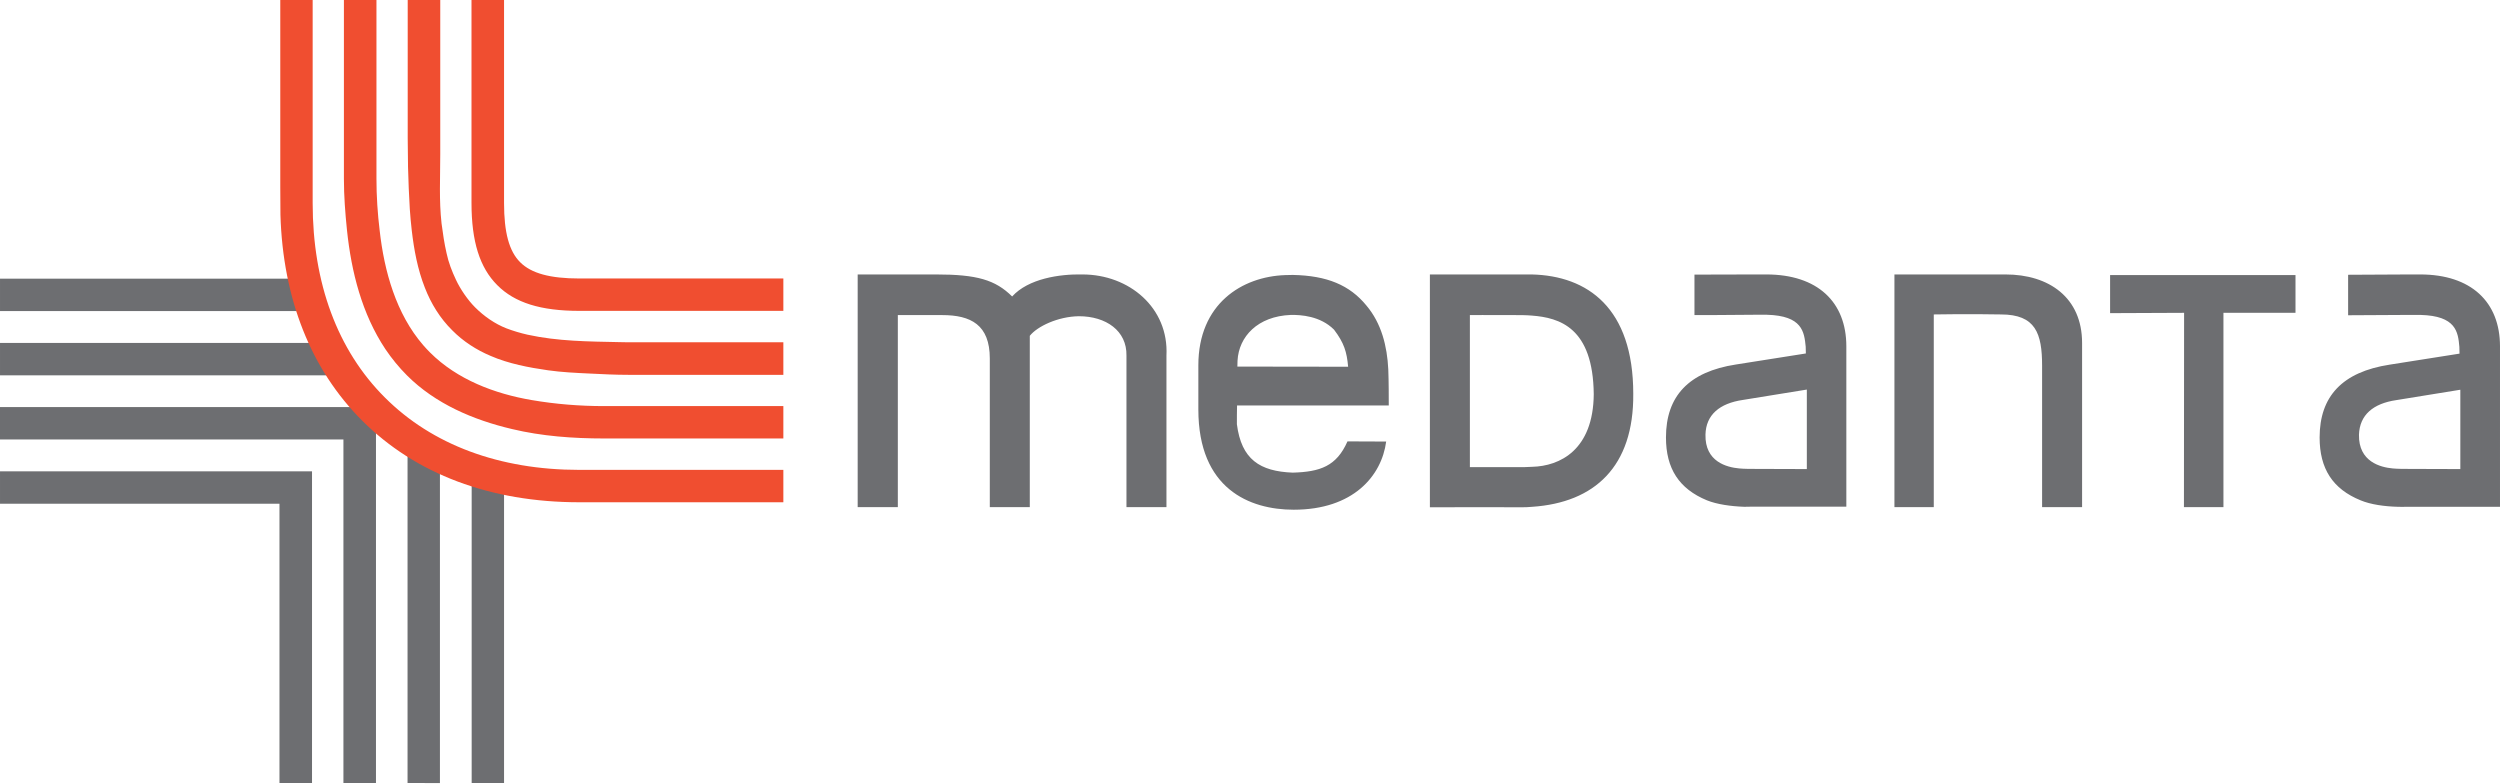
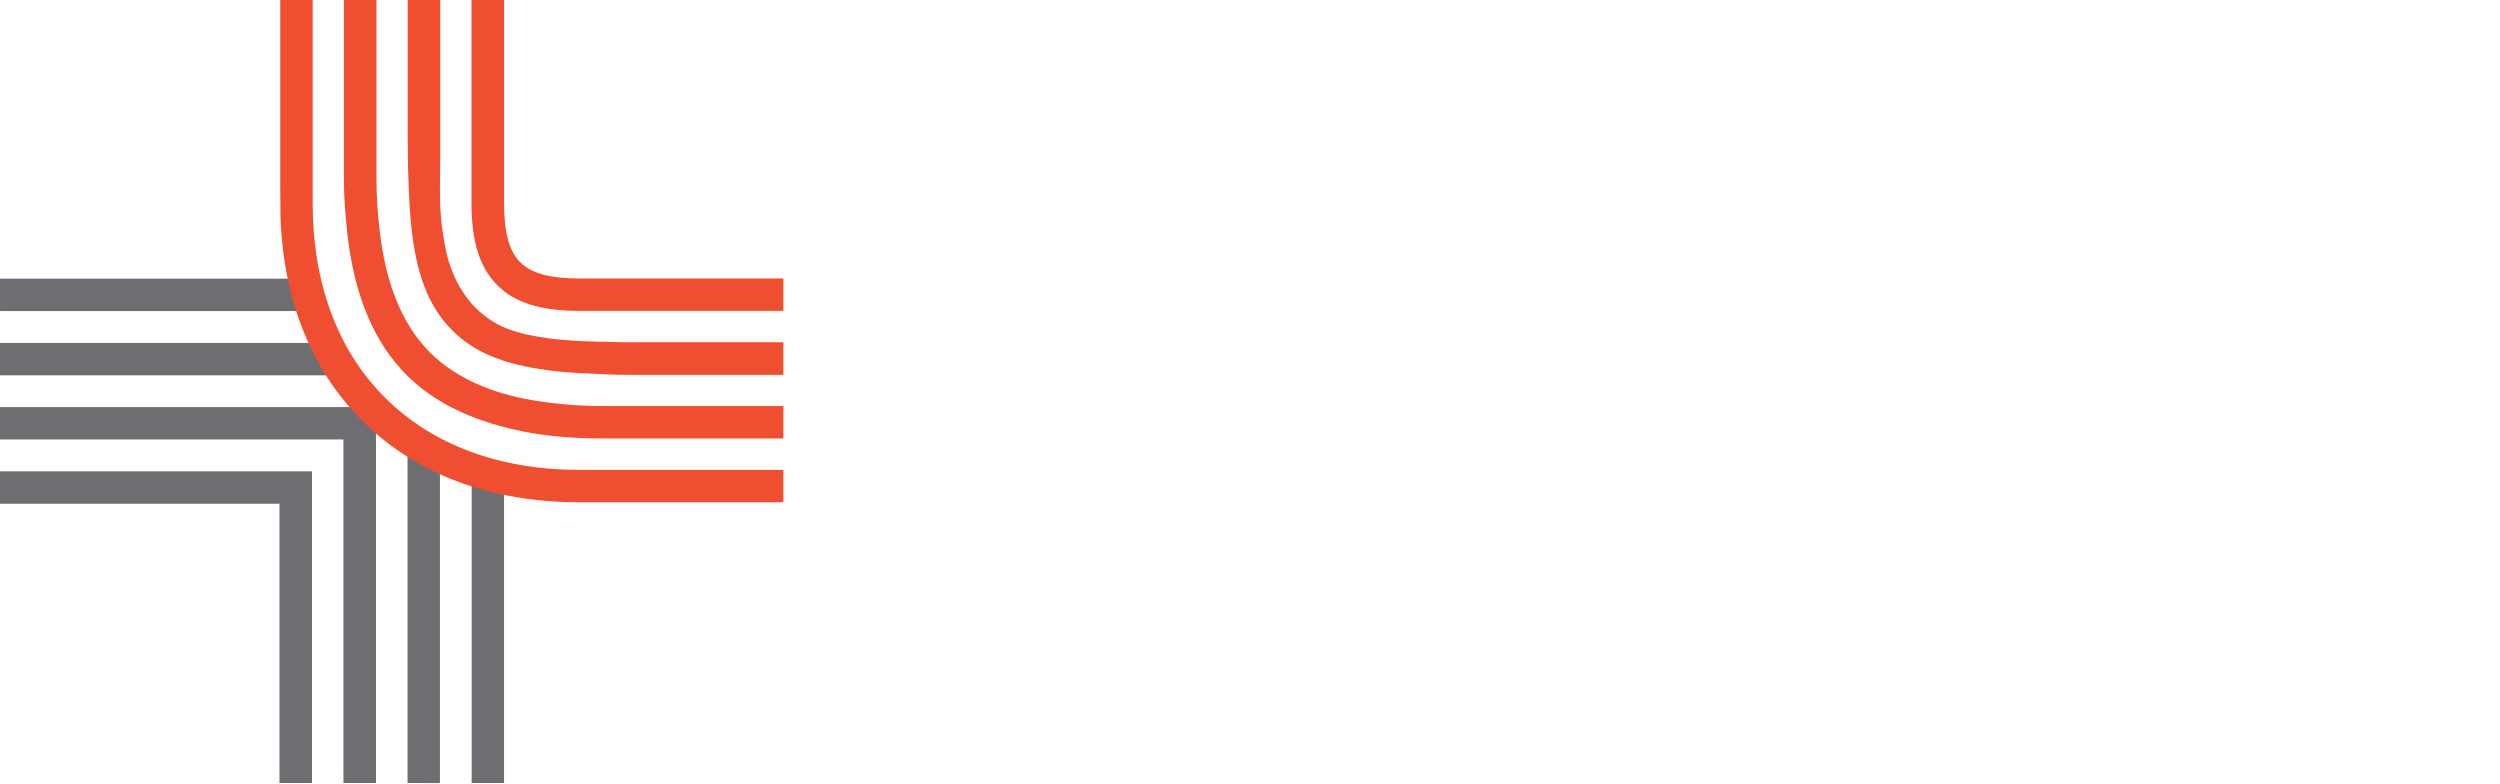
<svg xmlns="http://www.w3.org/2000/svg" version="1.2" viewBox="0 0 1544 484" width="564.808" height="177.051">
  <style>
		.s0 { fill: #6d6e71 } 
		.s1 { fill: #f04e30 } 
	</style>
  <path fill-rule="evenodd" class="s0" d="m232.2 483.6h-20.1v-212.2h-212.1v-20h232.2zm19.5 0v-212.6l20 10.1v202.5zm59.6 0h-20v-193.4l20 4.4zm-311.3-192.5h192.7v192.5h-20.1v-172.5h-172.6zm0-59.3v-20h201.6l5.8 10.8 8.1 9.2zm0-39.7v-20h184.3l1.5 10 5.4 10z" />
  <path fill-rule="evenodd" class="s1" d="m483.8 310.2h-126c-54.8 0-101.2-17.4-134.2-50.5-31.6-31.5-48.9-75.3-50.4-127l-0.1-17.2c0-25.6 0-93.1 0-115.5h20v125.5c0 49.4 15.4 90.9 44.6 120 29.2 29.2 70.7 44.7 120.1 44.7h126v20zm0-59.4v20h-110.9c-18.8 0-38.3-1.4-56.6-5.8-23.9-5.6-47.4-15.6-64.9-33.1-5-5-9.5-10.5-13.4-16.3-14.5-21.8-21-47.7-23.7-73.4-1.1-10.6-1.9-21.2-1.9-31.8v-110.4h20.1c0 0.5 0 110 0 110.4 0 10.7 0.7 21.5 2 32.1 2.8 25 10.1 51.3 26.9 70.7q2 2.3 4.2 4.5c16.7 16.7 39.9 25.5 62.9 29.4 14.6 2.5 29.6 3.7 44.4 3.7zm-95.8-39.4h95.8v20.1h-95.8c-7.9 0-15.9-0.4-23.9-0.8-8.5-0.4-17.1-0.8-25.6-2-11.9-1.7-24.5-4.1-35.5-8.9-8.8-3.7-17-9-23.7-15.8-7.5-7.4-13.1-16.5-16.9-26.3-4.5-11.4-6.7-23.4-8.1-35.4-0.5-4.3-0.9-8.7-1.2-13.1-0.5-8.6-0.9-17.3-1.1-26l-0.2-17.9v-85.3h20.1v95.3c0 14.6-0.8 28.2 0.8 42.7 0.8 6.2 1.7 12.3 3.1 18.4 1.2 5.7 3.3 11.1 5.8 16.4 2.7 5.8 7.3 12.5 11.8 17 5.5 5.5 12.2 10.2 19.4 13 4.2 1.6 8.6 2.9 13 3.9 18.6 4.1 37.7 4.2 56.8 4.6q2.7 0.1 5.4 0.1zm95.8-39.4v20h-126c-23.8 0-39.9-5-50.7-15.9-10.8-10.8-15.9-26.9-15.9-50.7v-125.5h20.1v125.5c0 18.1 3.1 29.8 10 36.6 6.8 6.8 18.4 10 36.5 10z" />
-   <path fill-rule="evenodd" class="s0" d="m1417.7 169.9v23.3h-44.5v120h-24.4l0.1-120-45.7 0.2v-23.5zm-888-0.4h48.4c25.2 0 36.6 3.3 47 13.6 10-11 29.2-13.9 43.4-13.6 28.9 0 53.4 20.6 51.9 50.1v93.6h-24.7v-93.6c0.3-15.3-12.6-24.3-29.4-24.3-13 0.2-25.7 6.3-30.3 12.1v105.8h-24.7v-91.8c0-20.8-11.7-26.8-29.4-26.8h-27.4v118.6h-24.8zm302.5 103.1c7.7 0 23.9 0.1 23.9 0.1-2.8 21.2-20.3 42.1-57.1 42.1-27.3 0-58.9-12.9-58.9-61.9v-27.3c0-38 27-54.8 53.7-55.7 1.5 0 3.5-0.1 4.6-0.1 21.2 0.4 35.2 6.3 45.5 18.9 9.3 11 12.8 25.1 13.5 39.4 0.3 7.3 0.3 17.7 0.3 22.3-6.9 0-88 0-93.7 0 0 1.4-0.2 10.3-0.1 11.6 2.8 21.8 14.2 29.1 34.5 29.9 16.9-0.5 27-3.9 33.8-19.3zm-68-46.2c7.8 0 68.4 0.1 68.4 0.1-0.8-9.2-2.5-14.7-8.7-22.9-8.5-8.5-20.5-9.2-26.7-9.1-20.5 0.8-32.1 13.4-32.9 28.2v-0.1c-0.1 3.7-0.1 2.5-0.1 3.8zm711.7-1.2l43.1-6.8-0.1-4.2c-0.8-9.3-2.1-19.1-23.9-19.7h-8.5c-22 0.1-28.1 0.2-36.3 0.2 0-3.5 0-25 0-25l38-0.2h6.5c31.5 0 49.3 17 49.3 44.4v99.1c-9.9 0-33.2 0-57.6 0-3 0-3 0.1-5.4 0-8.3-0.2-16.9-1.4-23.1-4-17.2-7-25.3-19.5-25.3-38.8 0-25.4 14-40.5 43.3-45zm4.1 21.9c-14.4 2.1-22.7 9.2-23.1 21.4-0.3 16.7 13.3 20.1 20.8 20.8 3.1 0.3 7 0.3 10.5 0.3 15.7 0 31.3 0.1 31.3 0.1v-49zm-471.3-3.9c0.4 45-23.9 67.2-62.4 69.8-2 0.2-4.5 0.3-6.7 0.3-8.2-0.1-34.8-0.1-56.5 0v-143.8h62.9c34.5 0.8 62.7 20.7 62.7 73.7zm-24.4 0.3c-0.4-41.2-21.1-47.3-38.3-48.6-3.5-0.3-7.1-0.3-10.3-0.3-16.8-0.1-27.9 0-27.9 0v93.9h33.6c1.4 0 2.6-0.1 4.8-0.2 17.2-0.4 37.8-10.4 38.1-44.8zm185.7-74h68.6c26.9 0 47.3 14.3 47.3 42.3v101.4h-24.7v-87.3c0-20-4-31.7-25.4-31.7-19.6-0.4-41.5 0-41.5 0v119h-24.3zm-97.8 55.6l43.1-6.8-0.1-4.2c-0.9-9.2-2.1-19.1-23.9-19.7h-8.5c-22 0.2-28.1 0.2-36.3 0.2 0-3.5 0-25 0-25l38-0.1h6.4c31.6 0 49.4 17 49.4 44.4v99c-9.9 0-33.3 0-57.6 0-3 0-3 0.1-5.4 0.1-8.4-0.3-16.9-1.5-23.1-4-17.2-7.1-25.3-19.6-25.3-38.8 0-25.5 14-40.6 43.3-45.1zm4.2 21.9c-14.4 2.1-22.8 9.2-23.1 21.4-0.4 16.8 13.2 20.2 20.8 20.9 3 0.3 6.9 0.3 10.5 0.3 15.6 0 31.3 0.1 31.3 0.1v-49.1z" />
</svg>